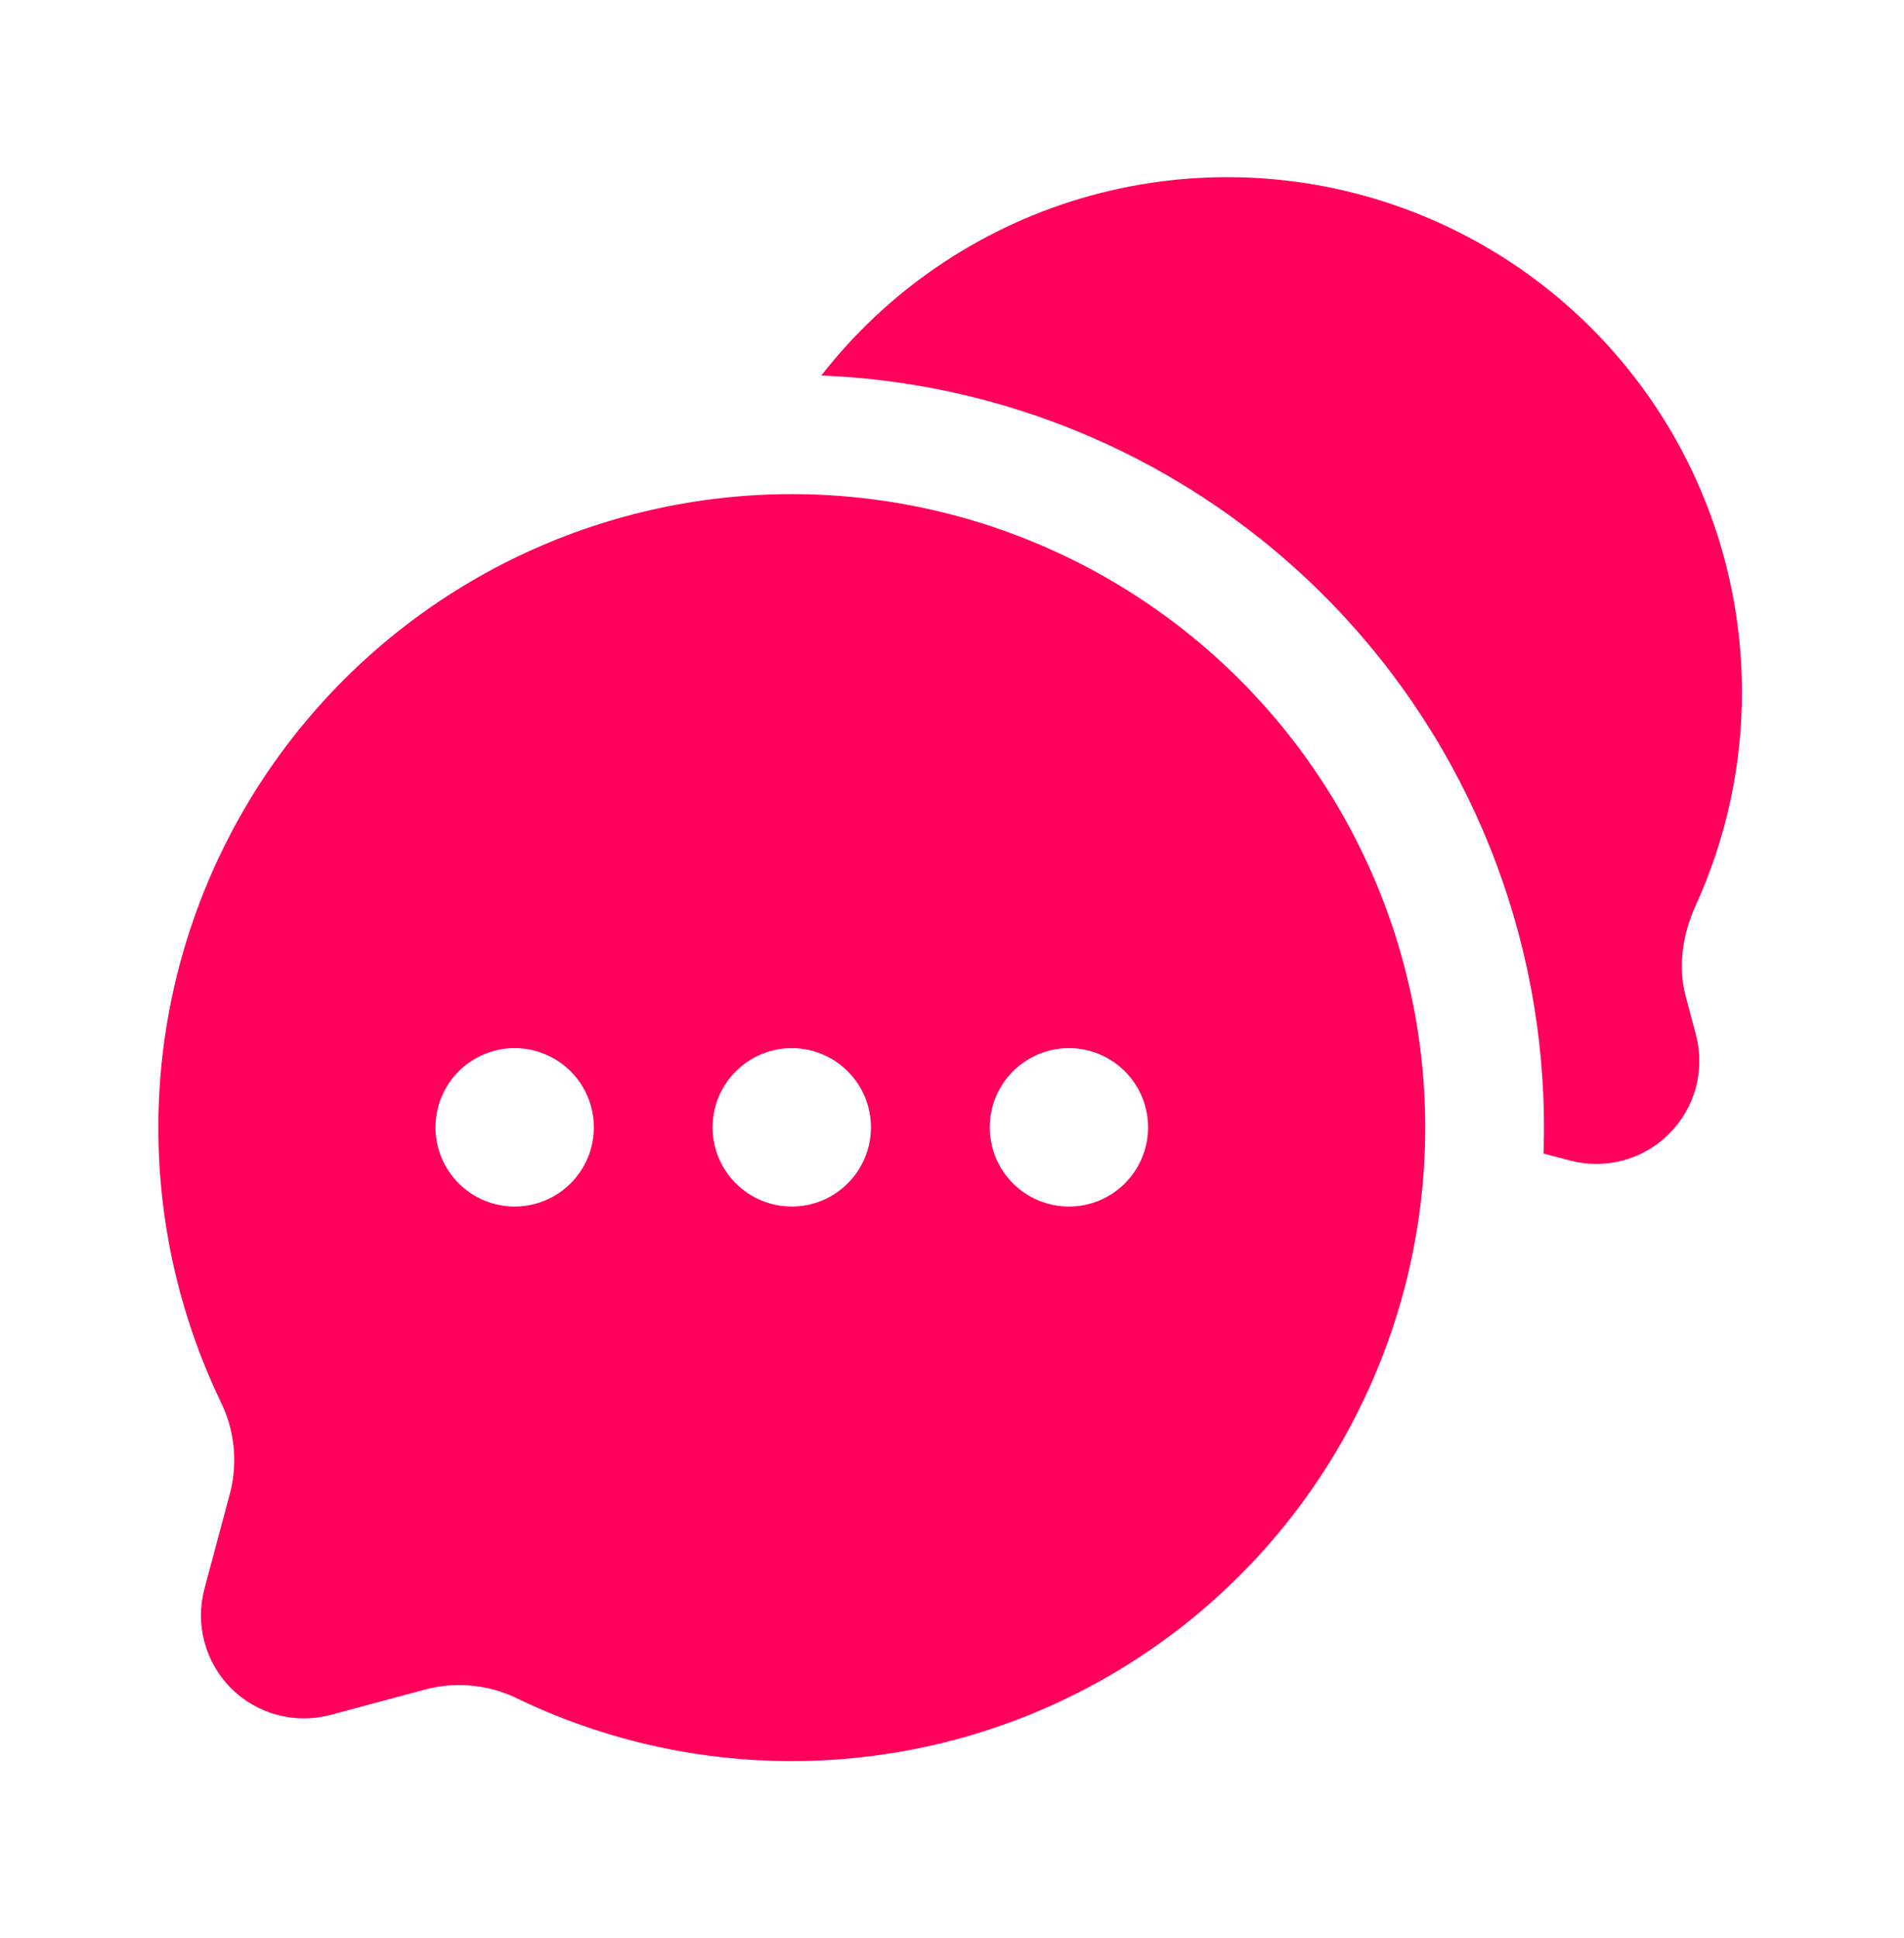
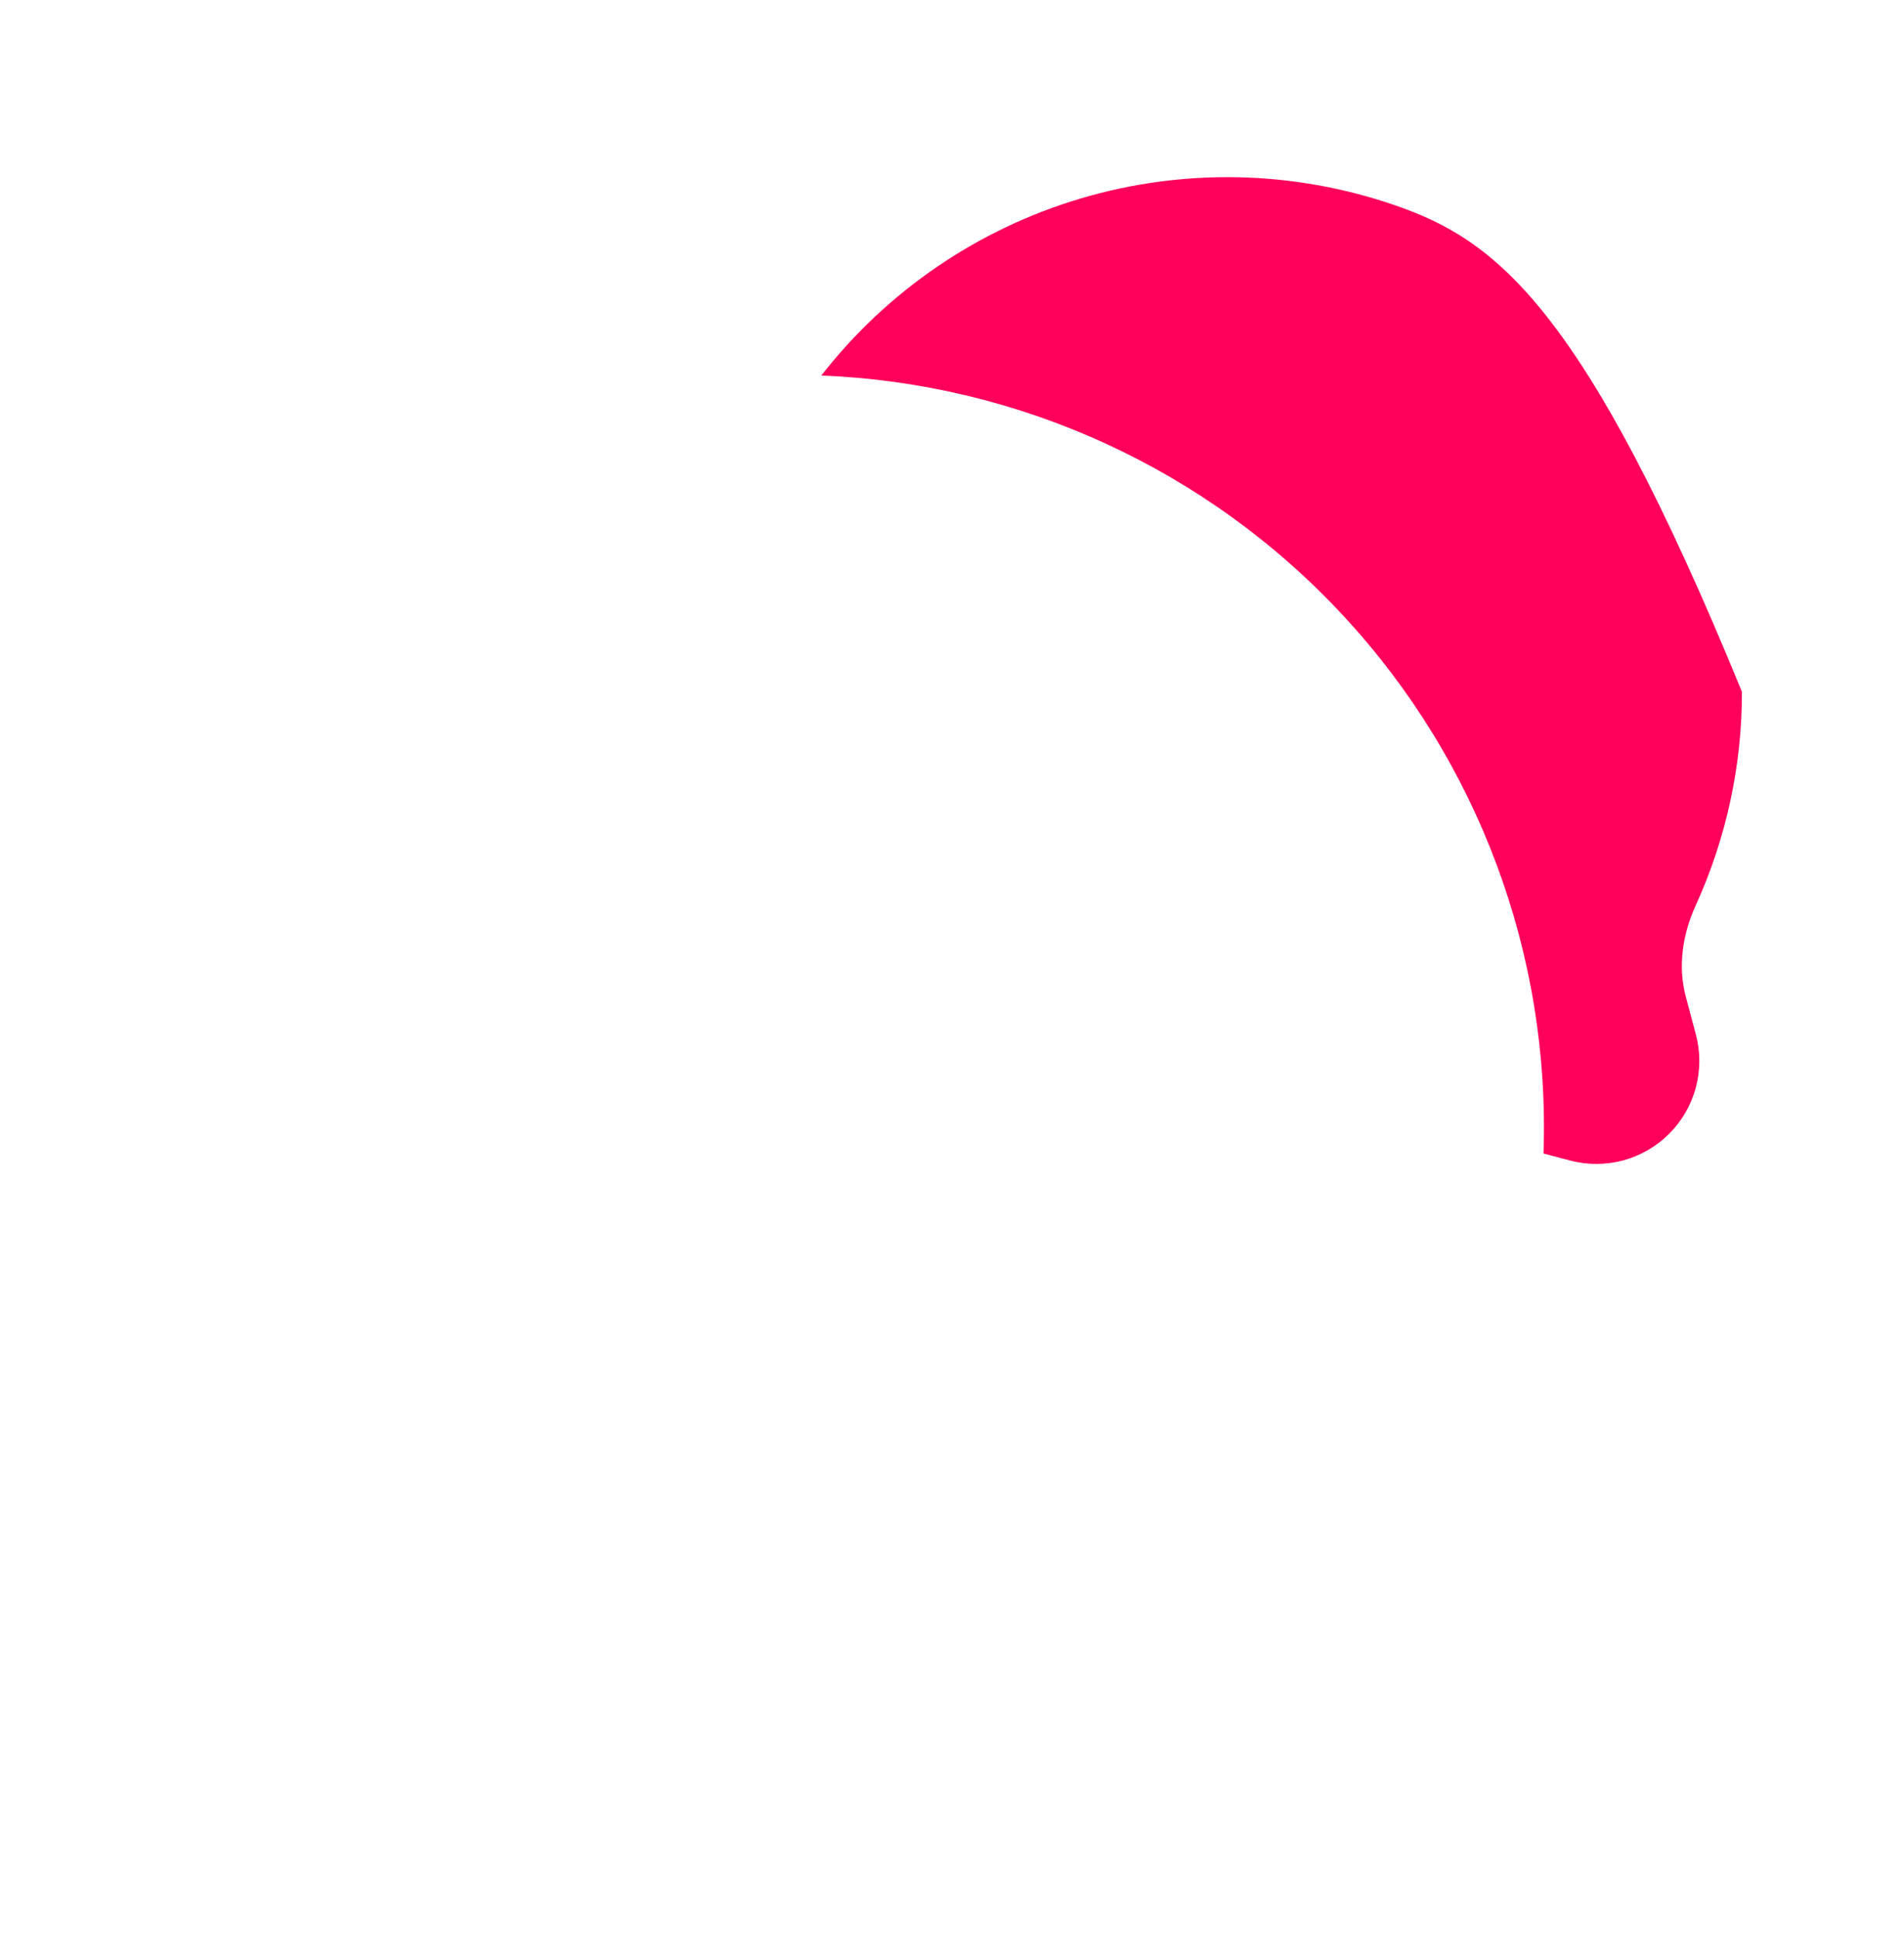
<svg xmlns="http://www.w3.org/2000/svg" width="57" height="58" viewBox="0 0 57 58" fill="none">
-   <path d="M52.148 20.704C52.147 17.495 51.144 14.367 49.279 11.755C47.414 9.144 44.78 7.18 41.745 6.138C38.71 5.095 35.426 5.027 32.35 5.941C29.274 6.856 26.56 8.708 24.588 11.239C30.538 11.473 36.153 14.054 40.205 18.418C44.257 22.781 46.415 28.572 46.208 34.523L46.997 34.732C47.519 34.871 48.069 34.87 48.591 34.73C49.112 34.59 49.588 34.315 49.97 33.933C50.352 33.551 50.627 33.075 50.767 32.554C50.907 32.032 50.908 31.483 50.769 30.96L50.468 29.832C50.223 28.92 50.373 27.957 50.764 27.099C51.679 25.092 52.152 22.91 52.148 20.704Z" fill="#FF005B" />
-   <path fill-rule="evenodd" clip-rule="evenodd" d="M42.667 33.741C42.667 36.945 41.856 40.097 40.309 42.903C38.762 45.709 36.529 48.077 33.818 49.786C31.108 51.495 28.009 52.49 24.81 52.677C21.611 52.864 18.417 52.237 15.526 50.855C14.683 50.431 13.716 50.322 12.8 50.547L9.892 51.327C9.369 51.466 8.82 51.466 8.298 51.325C7.776 51.185 7.3 50.91 6.917 50.528C6.535 50.145 6.261 49.669 6.121 49.147C5.981 48.625 5.981 48.075 6.12 47.553L6.898 44.645C7.123 43.728 7.014 42.762 6.59 41.919C5.364 39.351 4.732 36.54 4.741 33.694C4.749 30.849 5.398 28.041 6.639 25.481C7.88 22.92 9.682 20.672 11.91 18.902C14.139 17.132 16.736 15.887 19.512 15.258C22.287 14.629 25.168 14.632 27.941 15.268C30.715 15.904 33.31 17.156 35.534 18.931C37.758 20.706 39.554 22.959 40.788 25.523C42.023 28.087 42.665 30.895 42.667 33.741ZM15.407 36.111C16.036 36.111 16.639 35.862 17.084 35.417C17.528 34.972 17.778 34.37 17.778 33.741C17.778 33.112 17.528 32.509 17.084 32.065C16.639 31.62 16.036 31.37 15.407 31.37C14.779 31.37 14.176 31.62 13.731 32.065C13.287 32.509 13.037 33.112 13.037 33.741C13.037 34.37 13.287 34.972 13.731 35.417C14.176 35.862 14.779 36.111 15.407 36.111ZM23.704 36.111C24.332 36.111 24.935 35.862 25.38 35.417C25.824 34.972 26.074 34.37 26.074 33.741C26.074 33.112 25.824 32.509 25.38 32.065C24.935 31.62 24.332 31.37 23.704 31.37C23.075 31.37 22.472 31.62 22.028 32.065C21.583 32.509 21.333 33.112 21.333 33.741C21.333 34.37 21.583 34.972 22.028 35.417C22.472 35.862 23.075 36.111 23.704 36.111ZM32 36.111C32.629 36.111 33.232 35.862 33.676 35.417C34.121 34.972 34.37 34.37 34.37 33.741C34.37 33.112 34.121 32.509 33.676 32.065C33.232 31.62 32.629 31.37 32 31.37C31.371 31.37 30.768 31.62 30.324 32.065C29.879 32.509 29.63 33.112 29.63 33.741C29.63 34.37 29.879 34.972 30.324 35.417C30.768 35.862 31.371 36.111 32 36.111Z" fill="#FF005B" />
+   <path d="M52.148 20.704C47.414 9.144 44.78 7.18 41.745 6.138C38.71 5.095 35.426 5.027 32.35 5.941C29.274 6.856 26.56 8.708 24.588 11.239C30.538 11.473 36.153 14.054 40.205 18.418C44.257 22.781 46.415 28.572 46.208 34.523L46.997 34.732C47.519 34.871 48.069 34.87 48.591 34.73C49.112 34.59 49.588 34.315 49.97 33.933C50.352 33.551 50.627 33.075 50.767 32.554C50.907 32.032 50.908 31.483 50.769 30.96L50.468 29.832C50.223 28.92 50.373 27.957 50.764 27.099C51.679 25.092 52.152 22.91 52.148 20.704Z" fill="#FF005B" />
</svg>